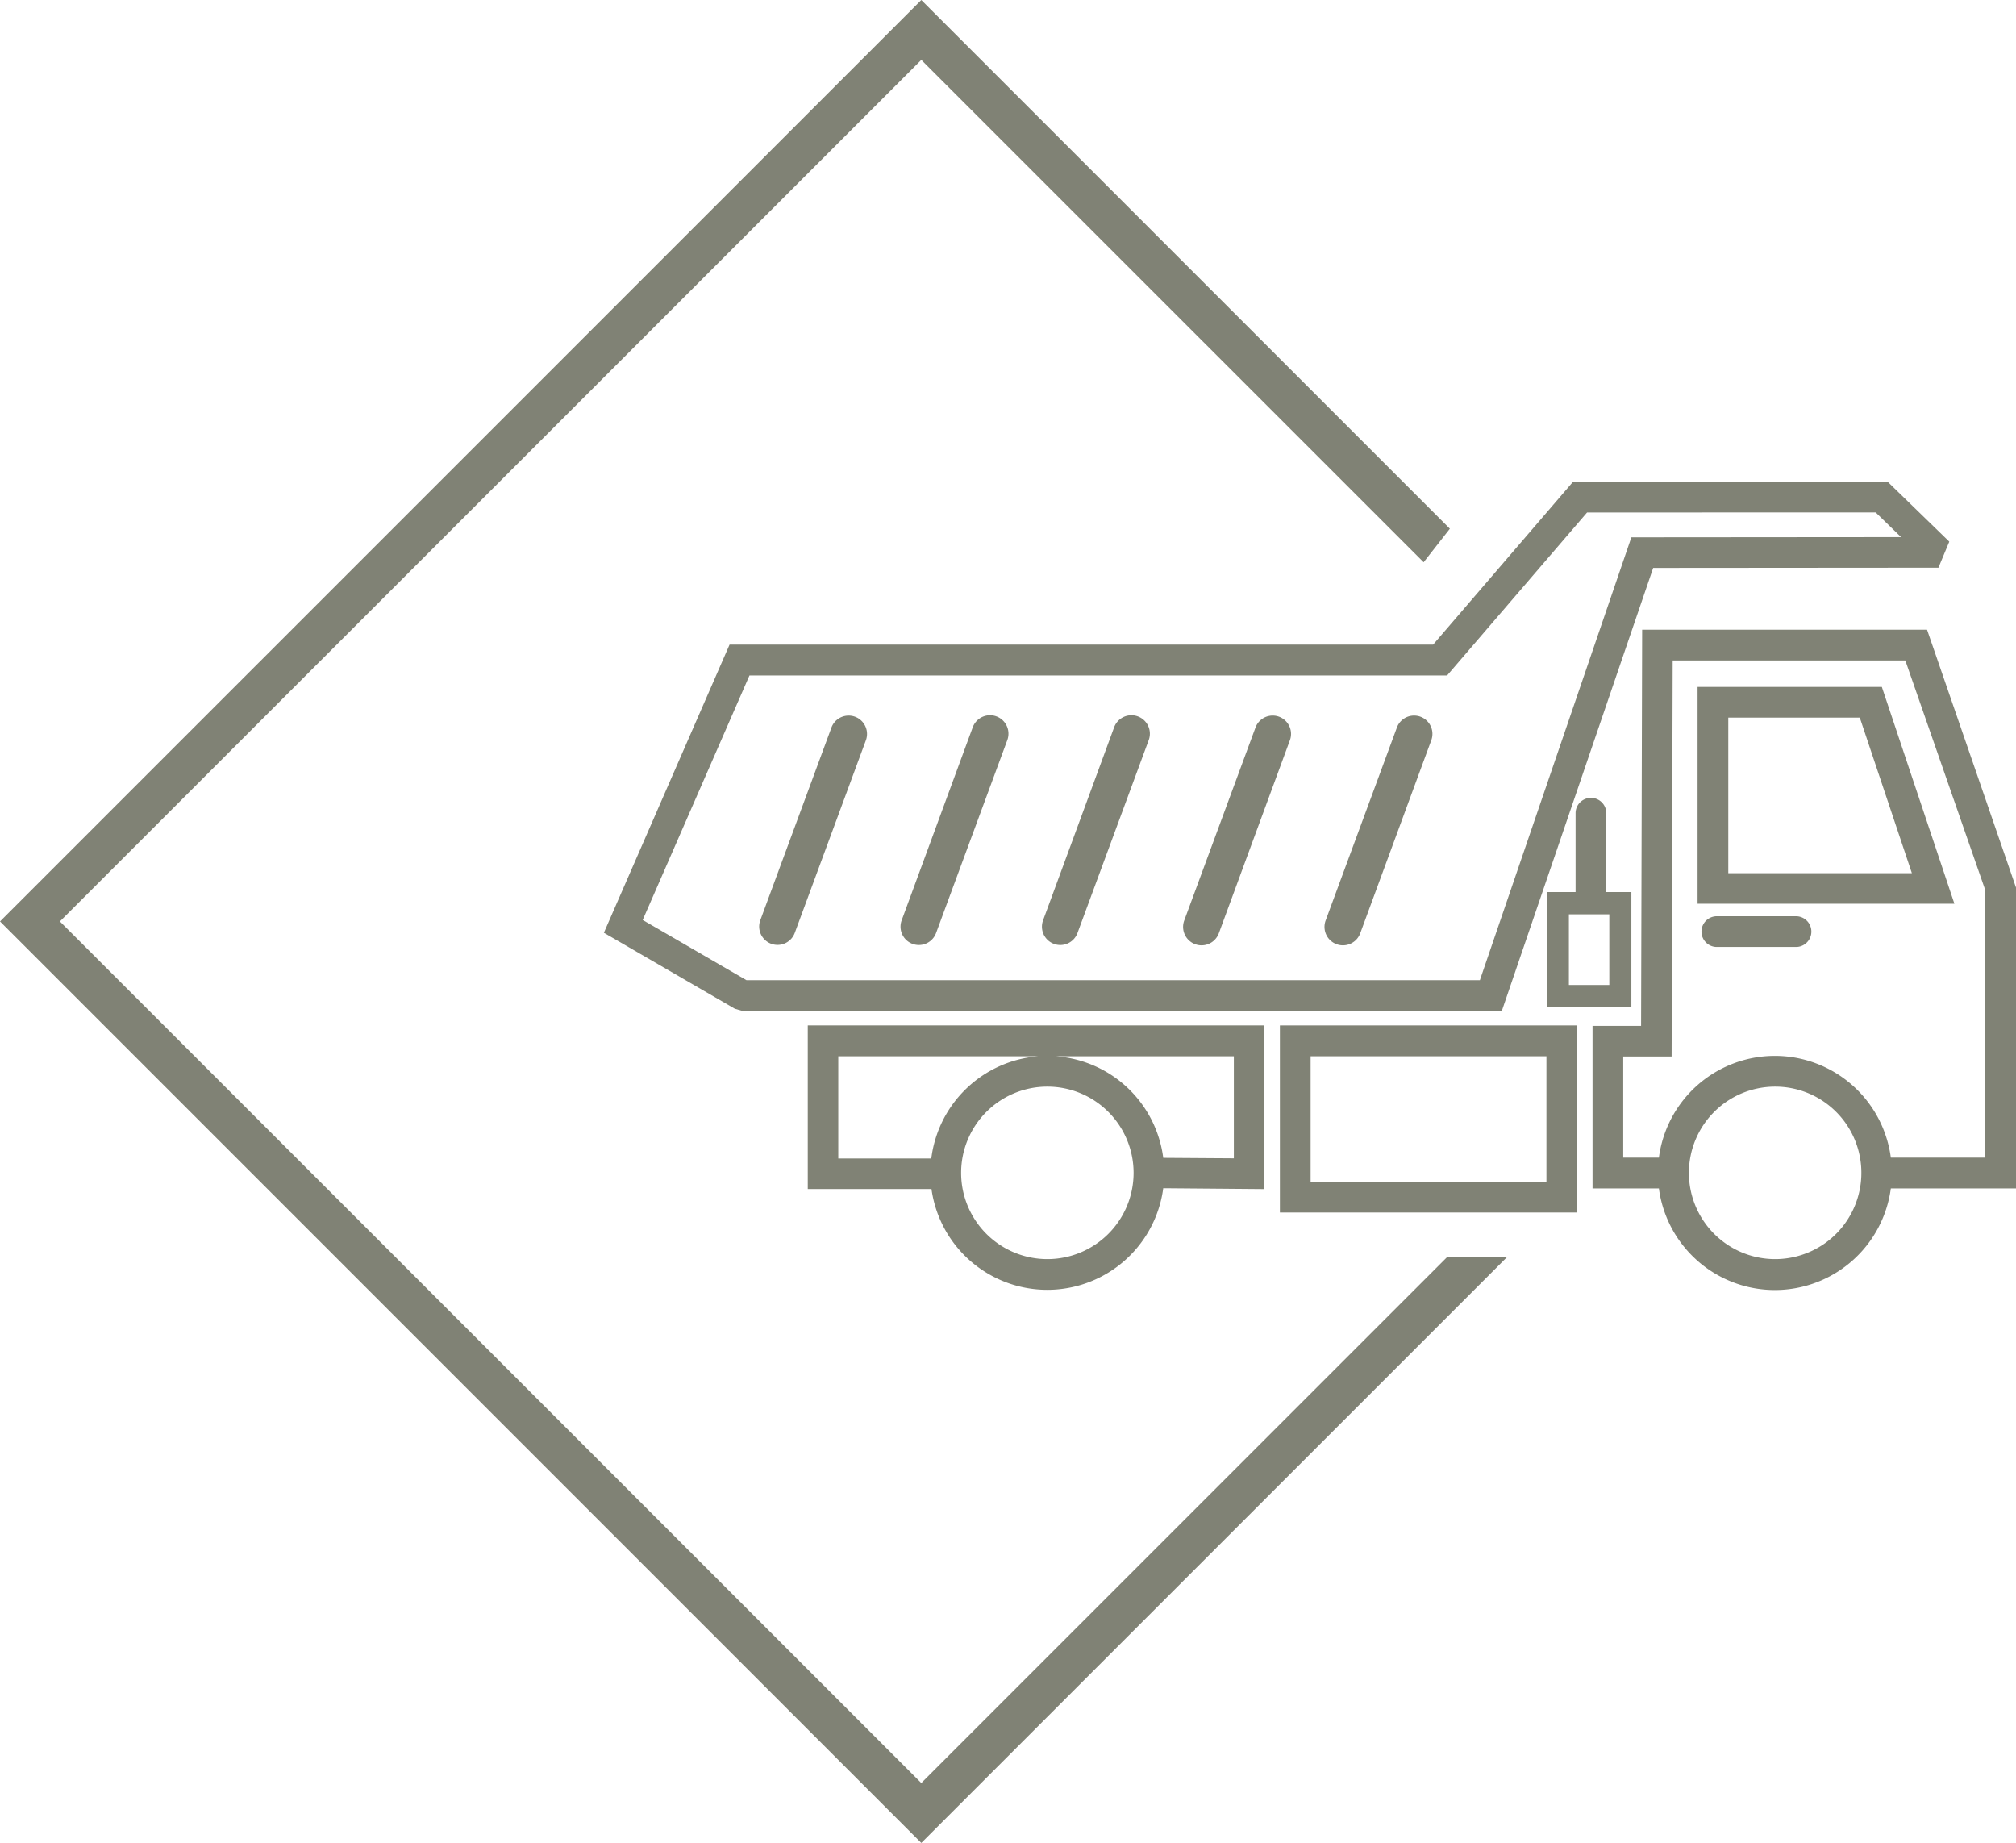
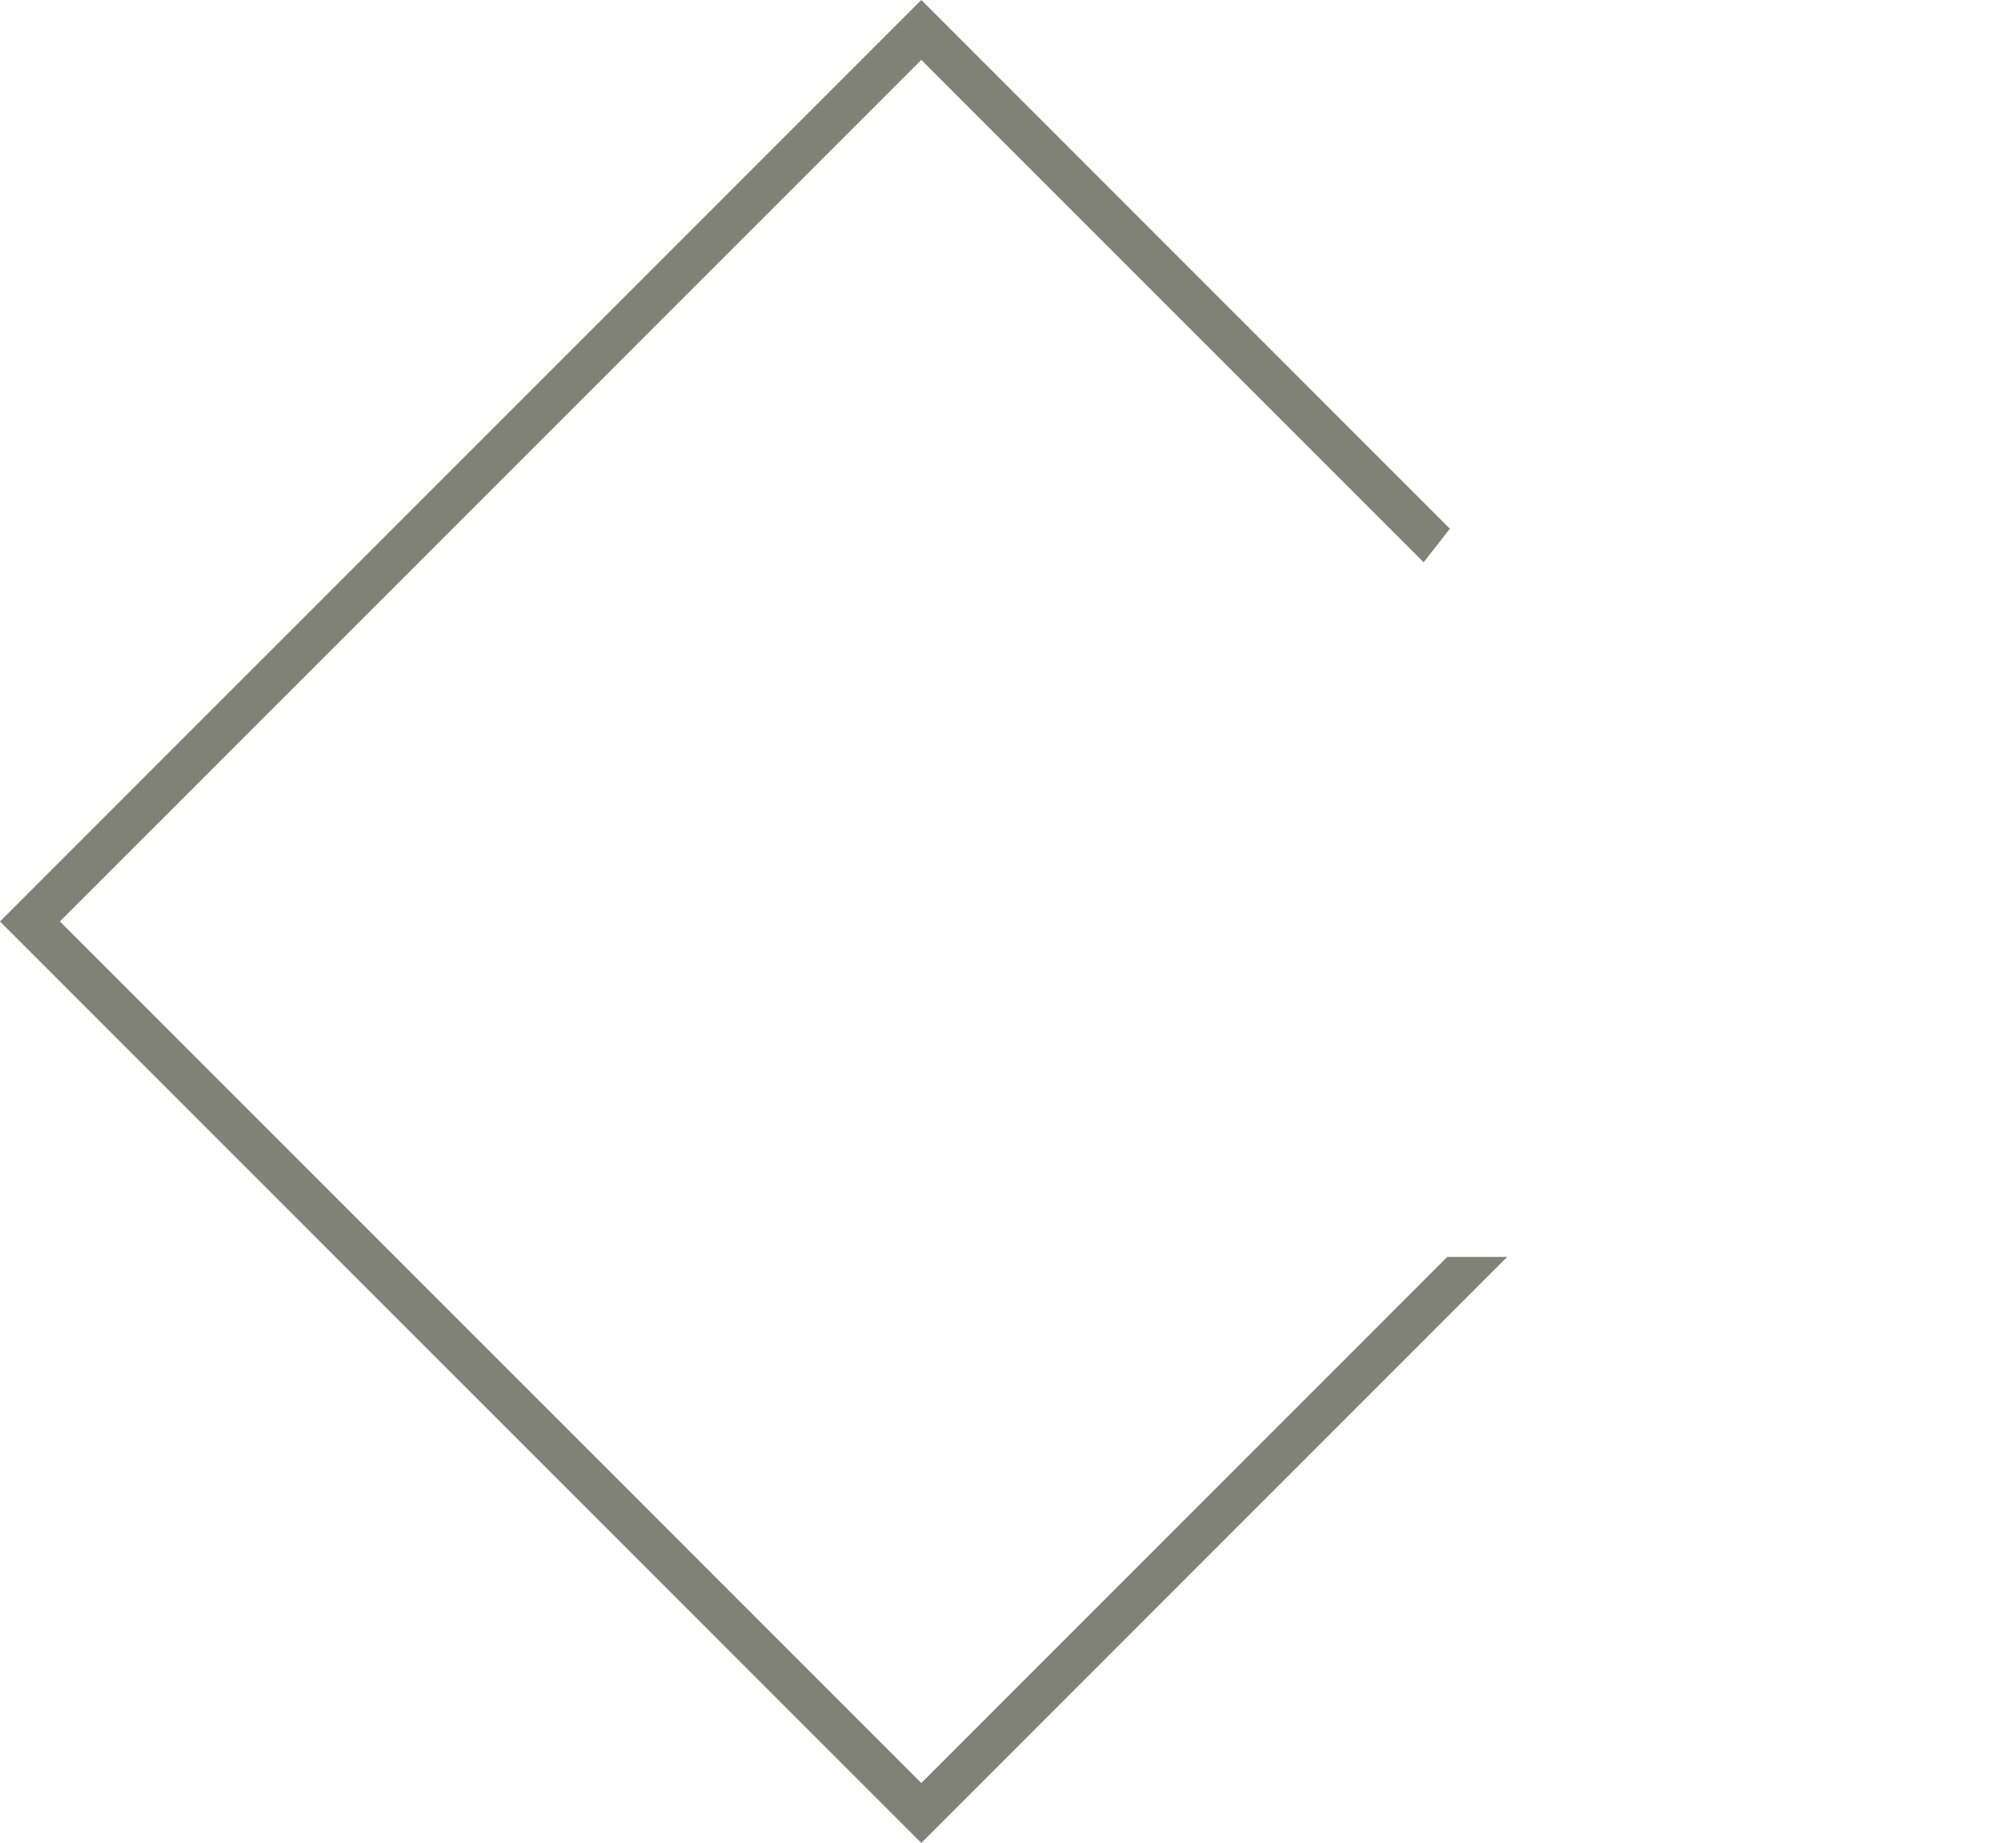
<svg xmlns="http://www.w3.org/2000/svg" width="92.885" height="84.894" viewBox="0 0 92.885 84.894">
  <defs>
    <clipPath id="a">
-       <rect width="92.884" height="84.894" fill="#808275" />
-     </clipPath>
+       </clipPath>
  </defs>
  <g transform="translate(-1305.554 -960.624)">
    <g transform="translate(1305.555 960.624)">
      <path d="M42.447,0,0,42.446,42.447,84.894,69.441,57.9h-2.76L42.447,82.134,2.759,42.446,42.447,2.76,65.591,25.9,66.8,24.355Z" transform="translate(0 0)" fill="#808275" />
      <g transform="translate(0 0)">
        <g clip-path="url(#a)">
          <path d="M51.338,40.6a5.39,5.39,0,0,1-10.686,0H37.594V33.113h2.237l.049-18.25H53.007l4.1,11.882V40.6ZM55.69,26.86,52.005,16.278H41.287l-.049,18.243H39.009v4.659h1.643a5.389,5.389,0,0,1,10.686,0H55.69ZM46,35.91a3.973,3.973,0,1,0,3.978,3.831A3.969,3.969,0,0,0,46,35.91Z" transform="translate(35.779 14.145)" fill="#808275" />
-           <path d="M43.9,32.818H30.214V24.2H43.9ZM31.629,31.411H42.494V25.62H31.629Z" transform="translate(28.755 23.036)" fill="#808275" />
          <path d="M48.564,16.213,51.907,26.2H40.074V16.213Zm-7.075,8.58h8.459l-2.4-7.165H41.489Z" transform="translate(38.139 15.43)" fill="#808275" />
          <path d="M40.854,23.041a.708.708,0,0,1,0-1.415h3.7a.708.708,0,0,1,0,1.415Z" transform="translate(38.22 20.581)" fill="#808275" />
-           <path d="M20.475,25.62v4.709h4.286A5.391,5.391,0,0,1,29.7,25.62Zm4.294,6.117h-5.7V24.2H40.107v7.539L35.447,31.7a5.388,5.388,0,0,1-10.678.033ZM38.7,30.322v-4.7H30.511A5.378,5.378,0,0,1,35.447,30.3ZM26.135,31A3.973,3.973,0,1,0,30.1,27.019,3.972,3.972,0,0,0,26.135,31" transform="translate(18.147 23.036)" fill="#808275" />
-           <path d="M76.243,14.129l-.5,1.2L62.6,15.339,55.627,35.746H20.639l-.349-.1-6.035-3.5,5.791-13.274H52.462l6.45-7.506H73.4ZM59.554,12.786l-6.448,7.506H20.963l-4.92,11.265,4.782,2.773H54.616l6.979-20.4,12.427-.01-1.171-1.138Z" transform="translate(13.567 10.822)" fill="#808275" />
+           <path d="M76.243,14.129l-.5,1.2L62.6,15.339,55.627,35.746H20.639H52.462l6.45-7.506H73.4ZM59.554,12.786l-6.448,7.506H20.963l-4.92,11.265,4.782,2.773H54.616l6.979-20.4,12.427-.01-1.171-1.138Z" transform="translate(13.567 10.822)" fill="#808275" />
          <path d="M40.411,23.181v5.295h-3.9V23.181H37.84V19.522a.708.708,0,0,1,1.415,0v3.659ZM37.532,27.46h1.862V24.206H37.532Z" transform="translate(34.752 17.912)" fill="#808275" />
          <path d="M36.194,18.02l-3.277,8.9a.849.849,0,0,1-1.595-.586l3.287-8.9A.845.845,0,0,1,36.194,18.02Z" transform="translate(29.754 16.07)" fill="#808275" />
          <path d="M32.856,18.02l-3.277,8.9a.849.849,0,0,1-1.595-.586l3.287-8.9A.845.845,0,0,1,32.856,18.02Z" transform="translate(26.577 16.07)" fill="#808275" />
-           <path d="M29.522,18.02l-3.287,8.9a.845.845,0,0,1-1.585-.586l3.277-8.9A.849.849,0,0,1,29.522,18.02Z" transform="translate(23.404 16.07)" fill="#808275" />
          <path d="M26.184,18.02l-3.287,8.9a.845.845,0,0,1-1.585-.586l3.277-8.9A.849.849,0,0,1,26.184,18.02Z" transform="translate(20.227 16.07)" fill="#808275" />
          <path d="M19.561,26.918a.846.846,0,0,1-1.587-.586l3.287-8.9a.846.846,0,0,1,1.587.586Z" transform="translate(17.051 16.07)" fill="#808275" />
        </g>
      </g>
    </g>
  </g>
</svg>